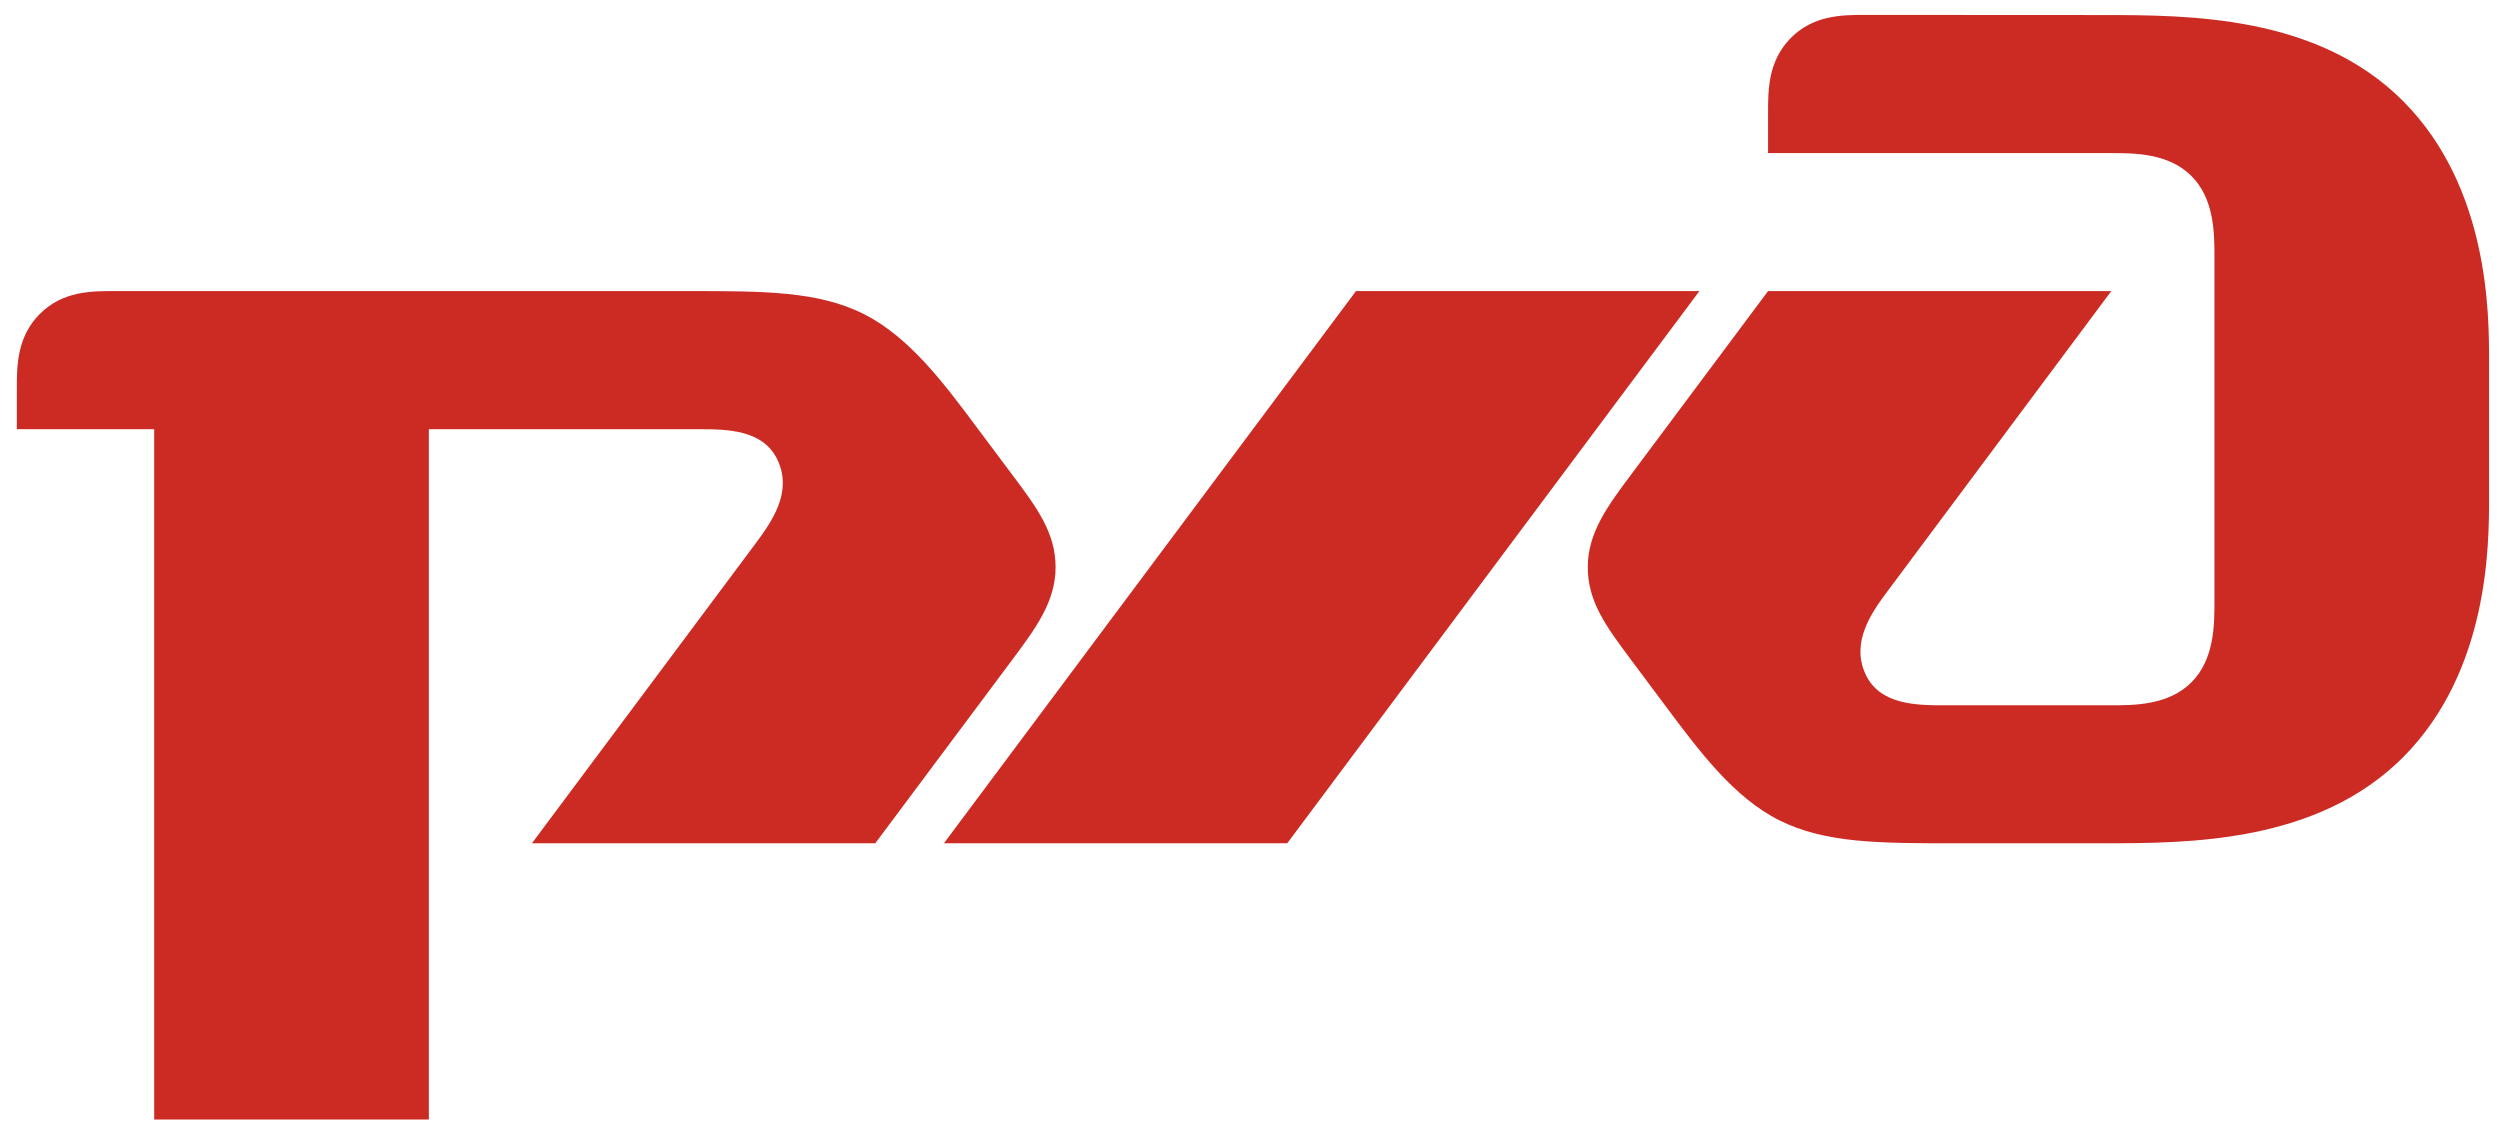
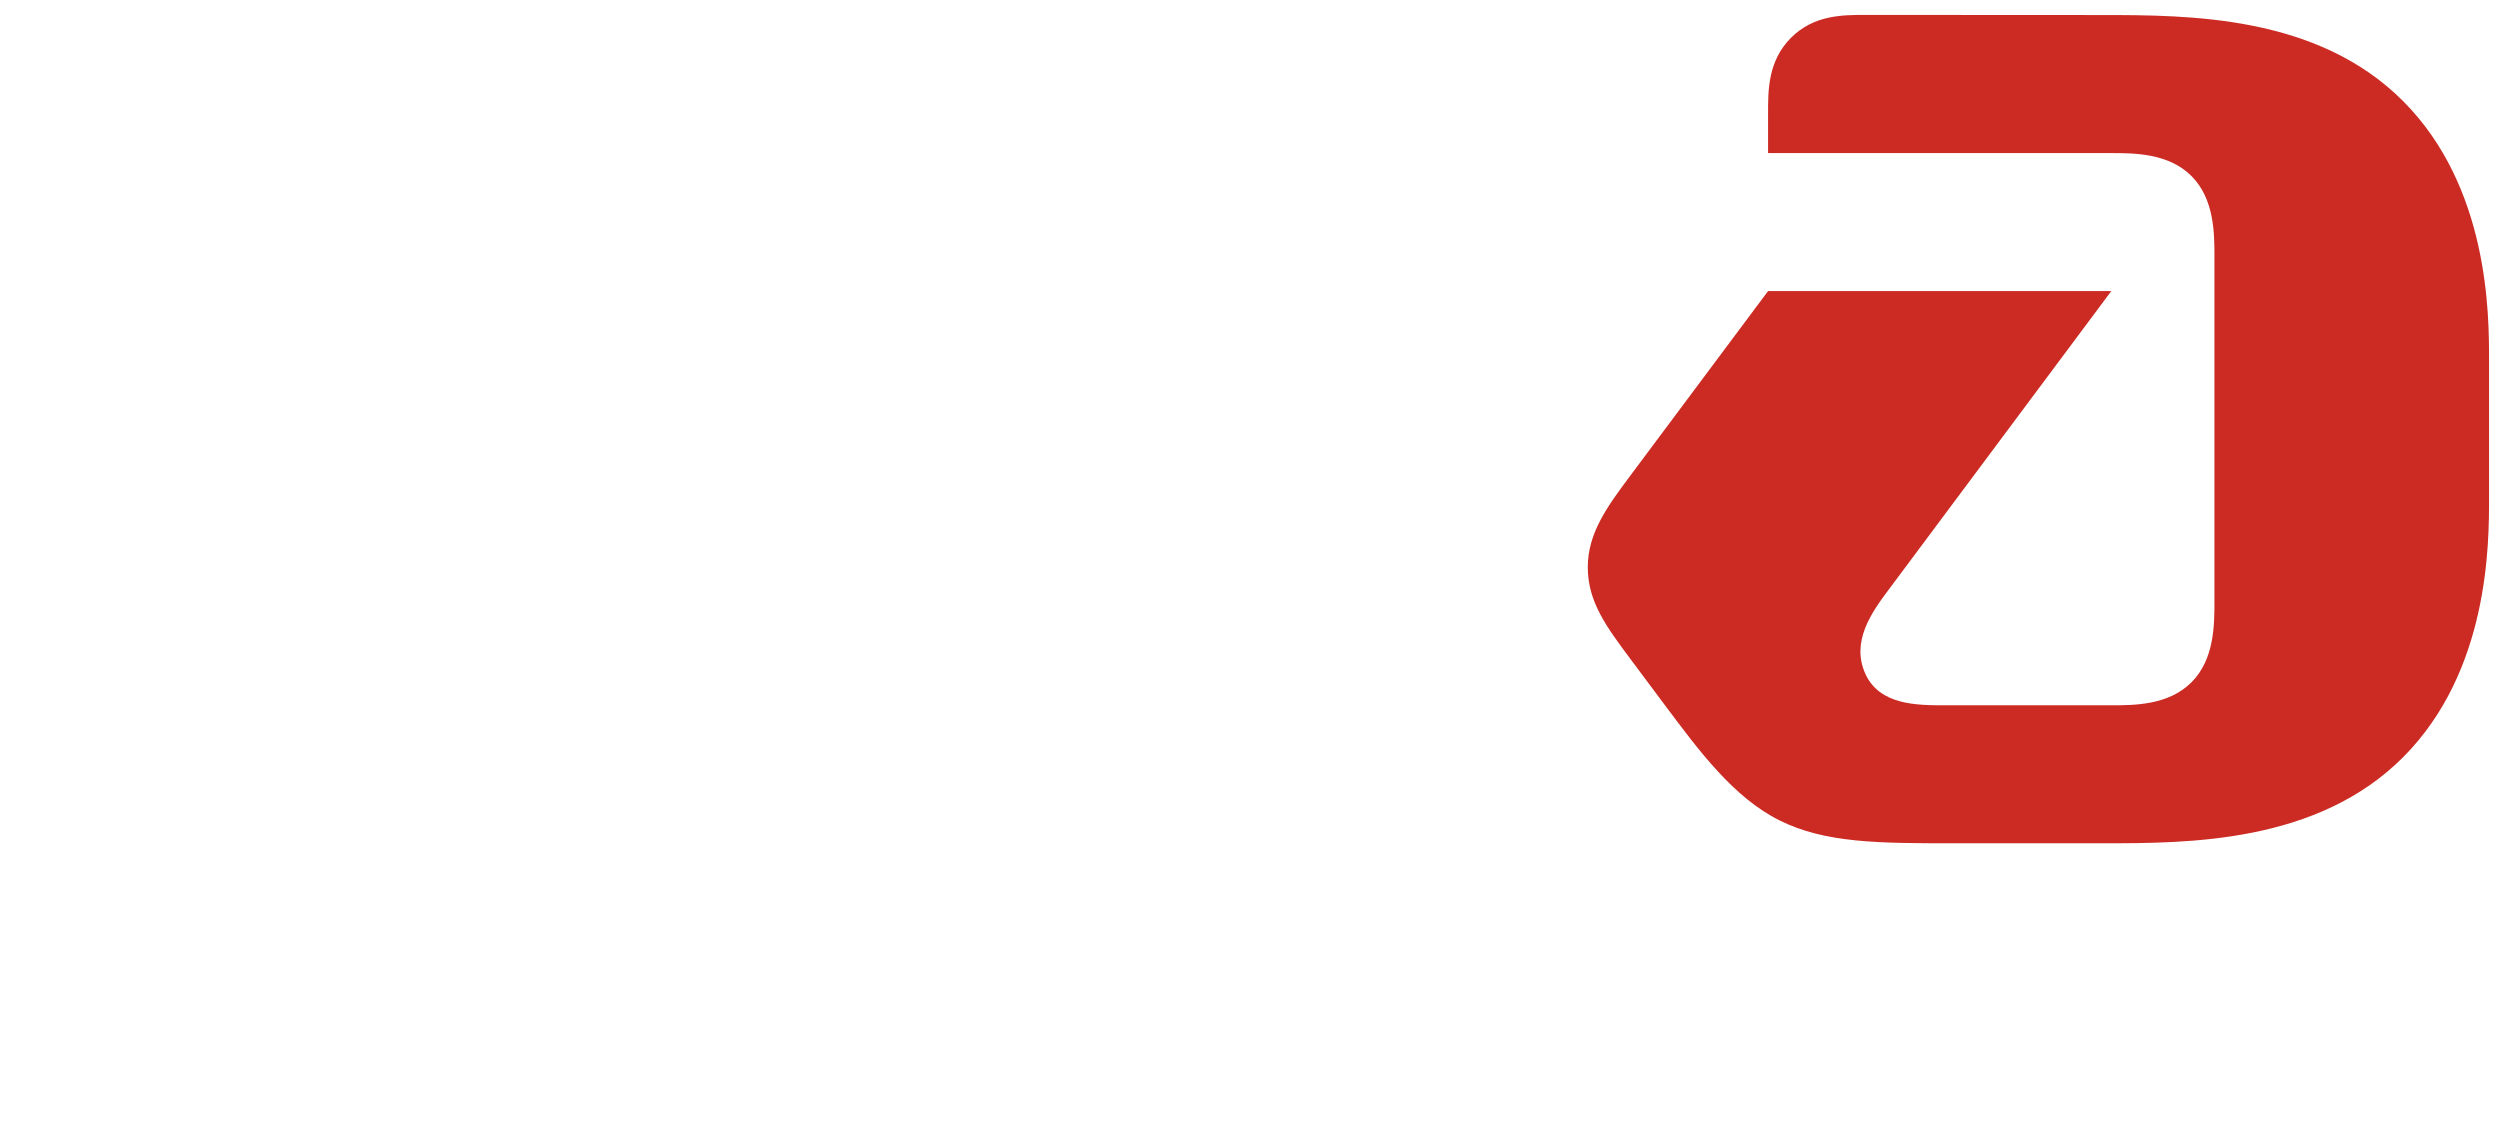
<svg xmlns="http://www.w3.org/2000/svg" width="119" height="54" viewBox="0 0 119 54" fill="none">
  <path d="M84.16 5.371V7.287H100.498C101.587 7.287 103.226 7.287 104.316 8.381C105.407 9.477 105.407 11.12 105.407 12.216V28.642C105.407 29.739 105.407 31.383 104.316 32.475C103.226 33.572 101.587 33.572 100.498 33.572H92.602C91.242 33.572 89.468 33.572 88.787 32.066C88.112 30.558 89.058 29.188 89.88 28.096L100.499 13.854H84.161L77.62 22.618C76.525 24.085 75.578 25.359 75.578 27C75.578 28.642 76.459 29.827 77.62 31.384L79.254 33.572C80.89 35.761 82.521 37.959 84.703 39.05C86.885 40.14 89.467 40.14 93.014 40.14H100.089C104.178 40.14 110.305 40.14 114.396 36.036C118.479 31.93 118.479 25.905 118.479 23.712V17.142C118.479 14.949 118.479 8.927 114.396 4.821C110.305 0.71 104.178 0.721 100.089 0.716L88.786 0.71C87.702 0.71 86.333 0.71 85.242 1.808C84.16 2.905 84.16 4.275 84.16 5.371Z" fill="#CC2B24" />
-   <path d="M64.545 13.855H80.892L61.272 40.14H44.93L64.545 13.855Z" fill="#CC2B24" />
-   <path d="M0.801 18.512C0.801 17.418 0.801 16.048 1.89 14.949C2.977 13.855 4.345 13.855 5.432 13.855H32.812C36.352 13.855 38.938 13.855 41.12 14.949C43.293 16.048 44.931 18.239 46.561 20.43L48.199 22.619C49.363 24.173 50.246 25.36 50.246 27C50.246 28.643 49.291 29.915 48.199 31.384L41.663 40.14H25.319L35.939 25.906C36.755 24.809 37.713 23.444 37.029 21.933C36.352 20.43 34.58 20.43 33.219 20.43H20.414V53.29H7.339V20.43H0.801V18.512Z" fill="#CC2B24" />
</svg>